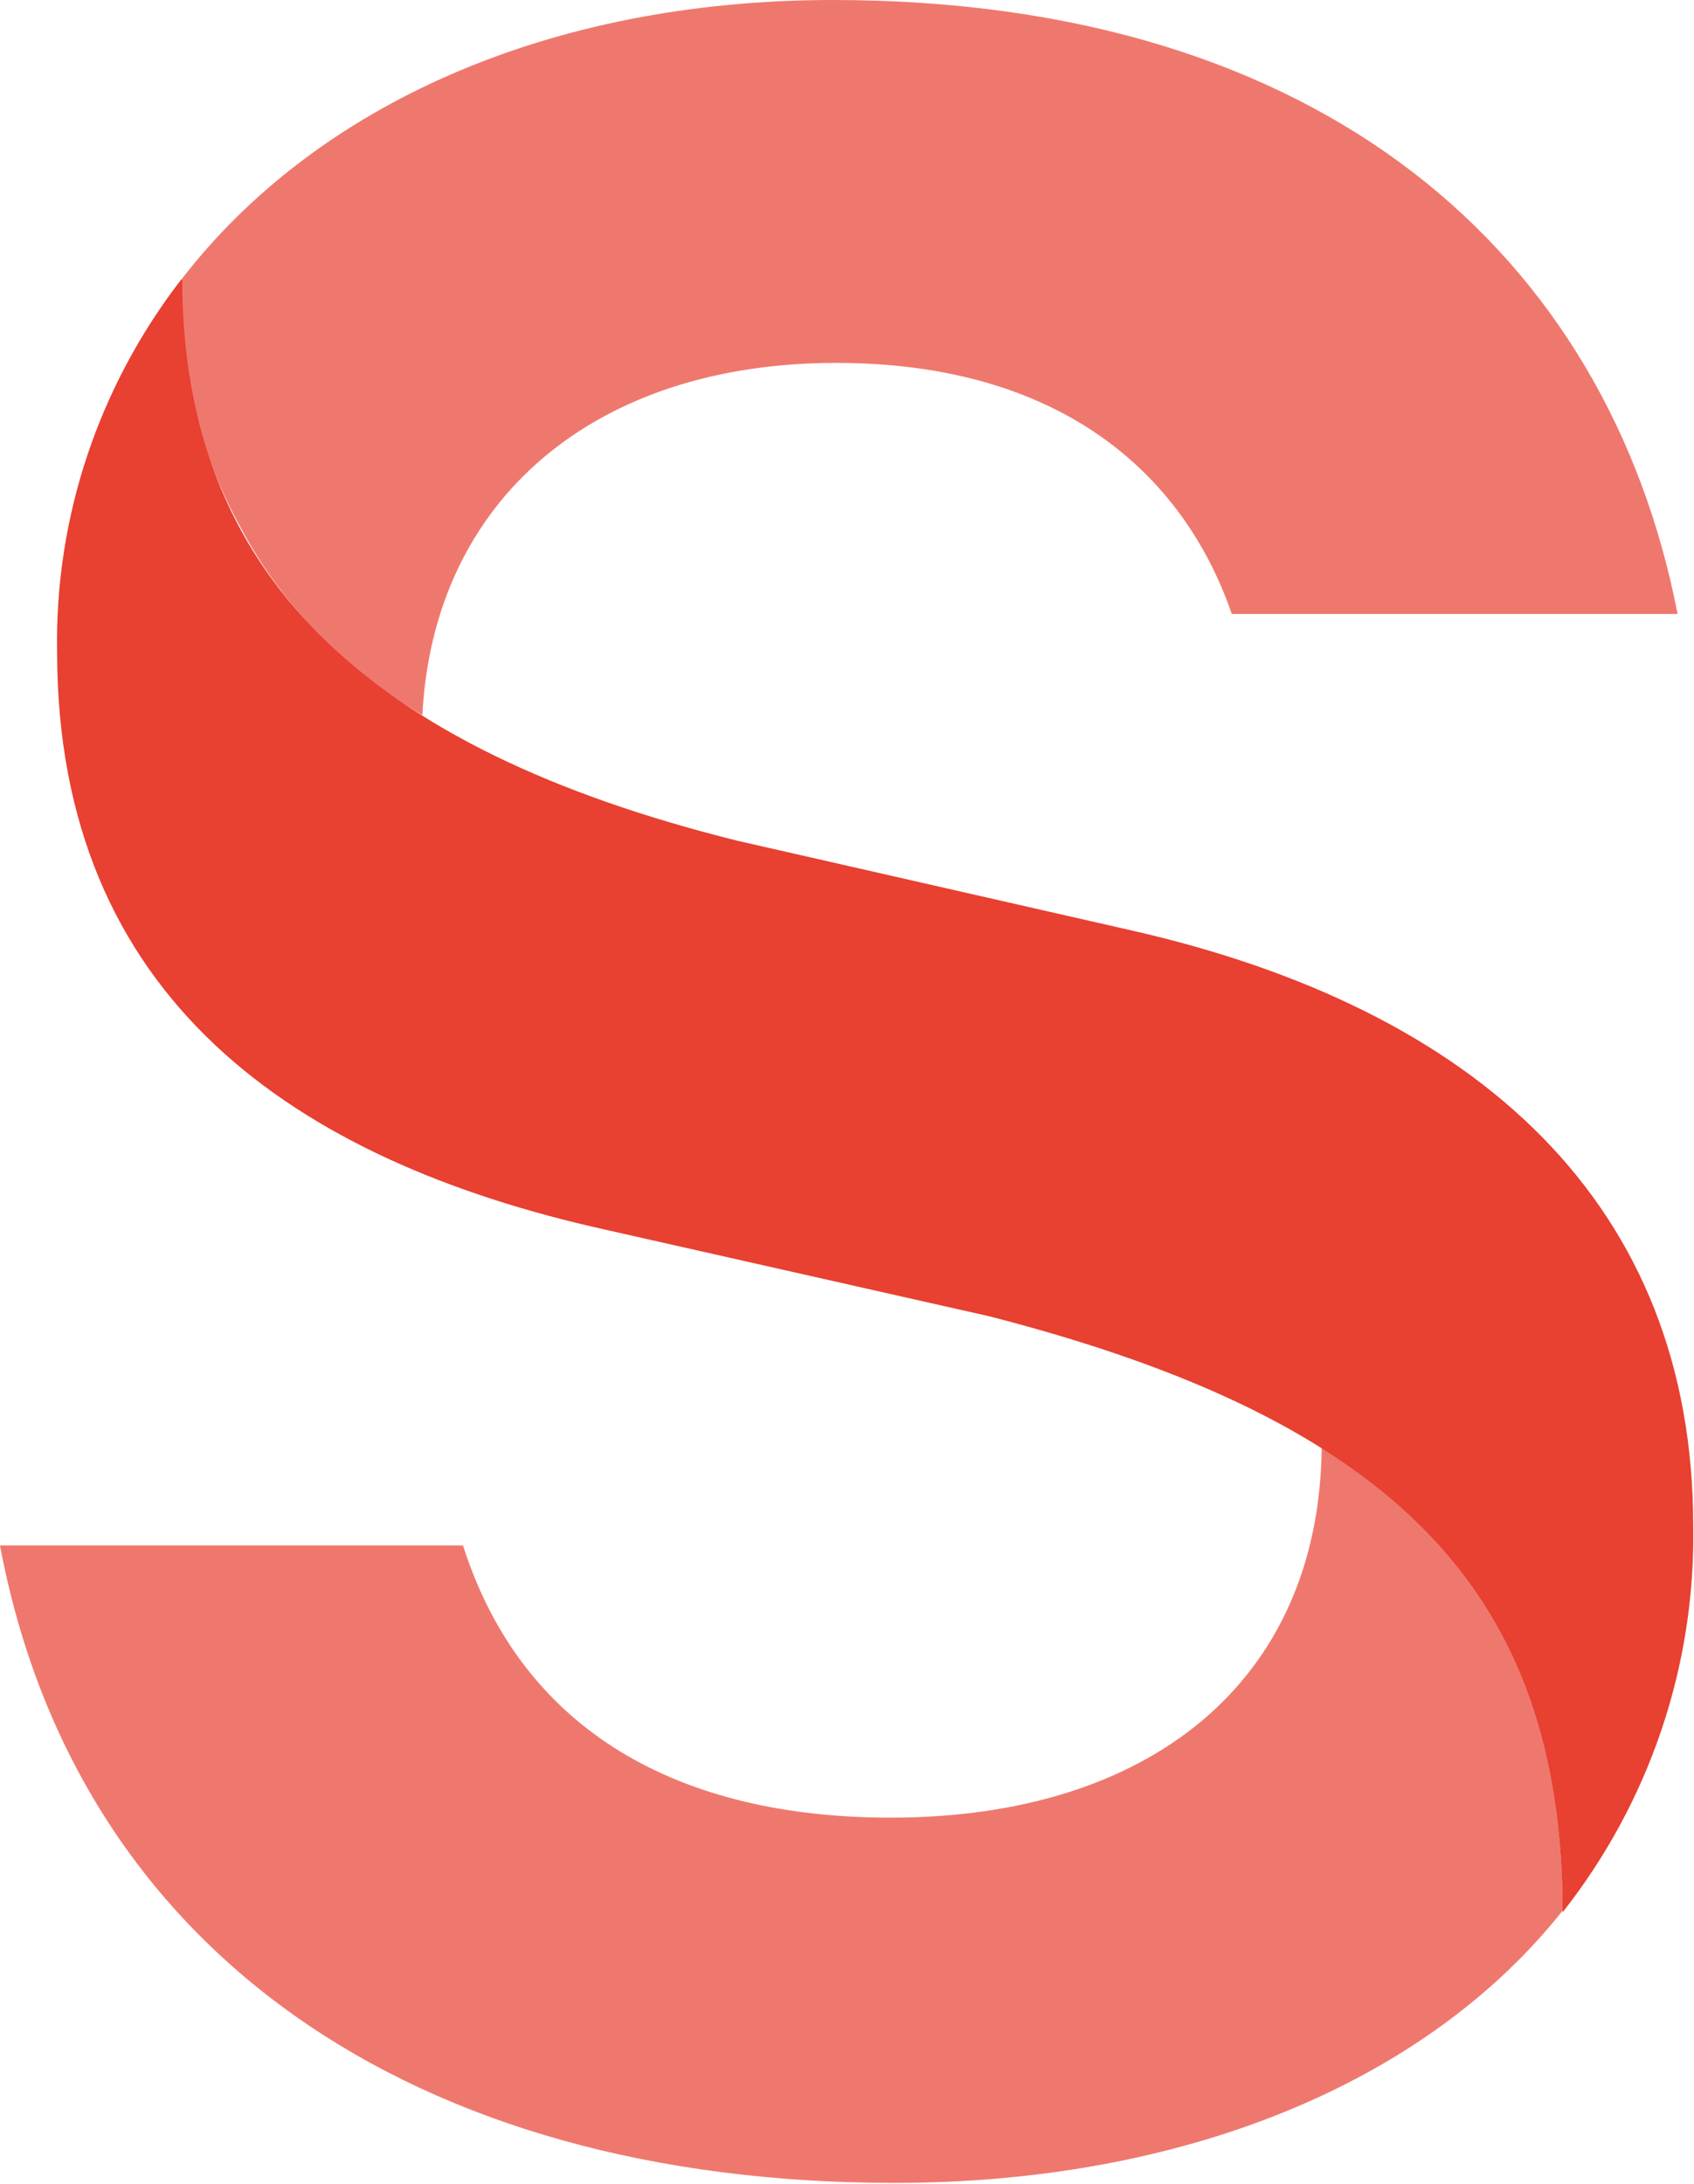
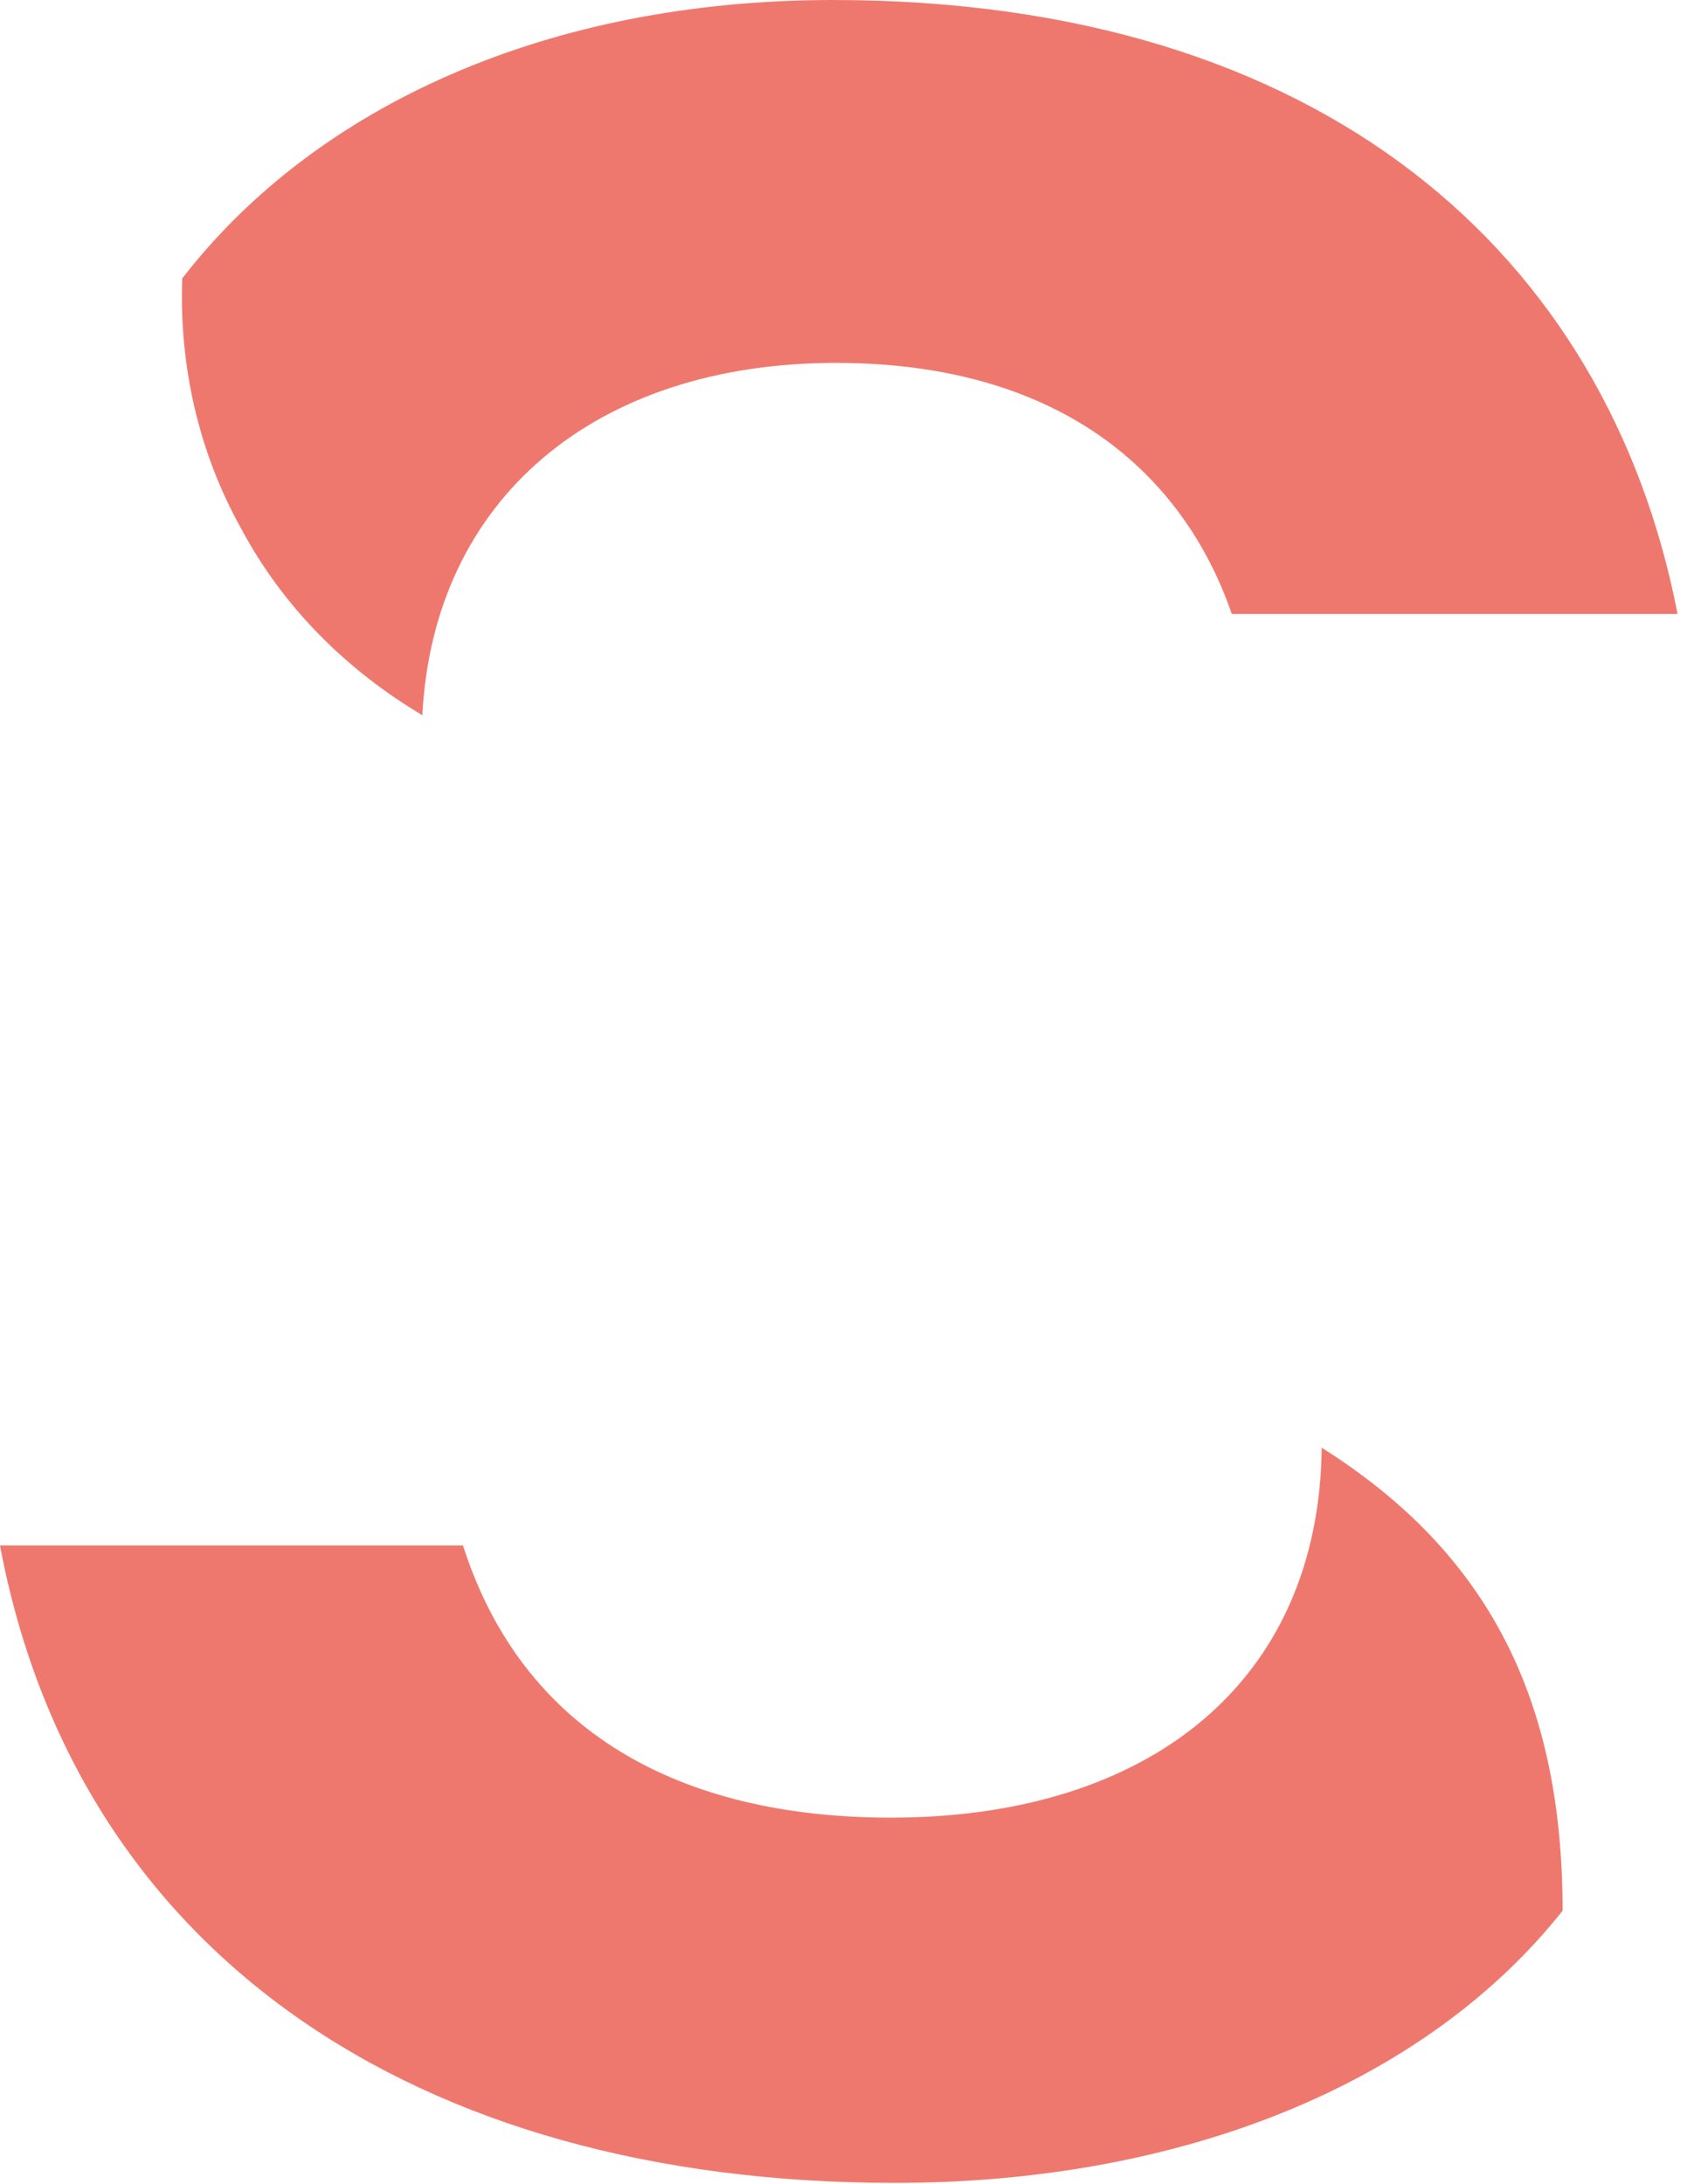
<svg xmlns="http://www.w3.org/2000/svg" viewBox="0 0 21.66 27.92" id="Layer_2">
  <defs>
    <style>
      .cls-1 {
        isolation: isolate;
        opacity: .7;
      }

      .cls-1, .cls-2 {
        fill: #e84031;
        stroke-width: 0px;
      }
    </style>
  </defs>
  <g id="Ebene_1">
-     <path d="m2.33,3.57c0,3.77,2.36,6,7.1,7.18l5.01,1.14c4.48,1.01,7.21,3.53,7.21,7.62.03,1.79-.56,3.53-1.67,4.94,0-4.09-2.15-6.29-7.33-7.62l-4.92-1.11c-3.95-.88-7-2.95-7-7.39-.03-1.71.53-3.39,1.59-4.76" class="cls-2" />
    <path d="m16.9,18.51c2.14,1.35,3.08,3.23,3.08,5.92-1.77,2.23-4.89,3.48-8.54,3.48-6.17,0-10.47-2.98-11.44-8.15h5.92c.76,2.38,2.77,3.48,5.47,3.48,3.3,0,5.48-1.73,5.51-4.74" class="cls-1" />
    <path d="m5.41,9.15c-.98-.58-1.79-1.39-2.32-2.38-.55-.98-.8-2.09-.76-3.21C4.04,1.35,7.01,0,10.65,0c6.27,0,9.91,3.26,10.8,7.85h-5.7c-.62-1.8-2.2-3.21-5.06-3.21-3.08,0-5.15,1.74-5.29,4.51" class="cls-1" />
  </g>
</svg>